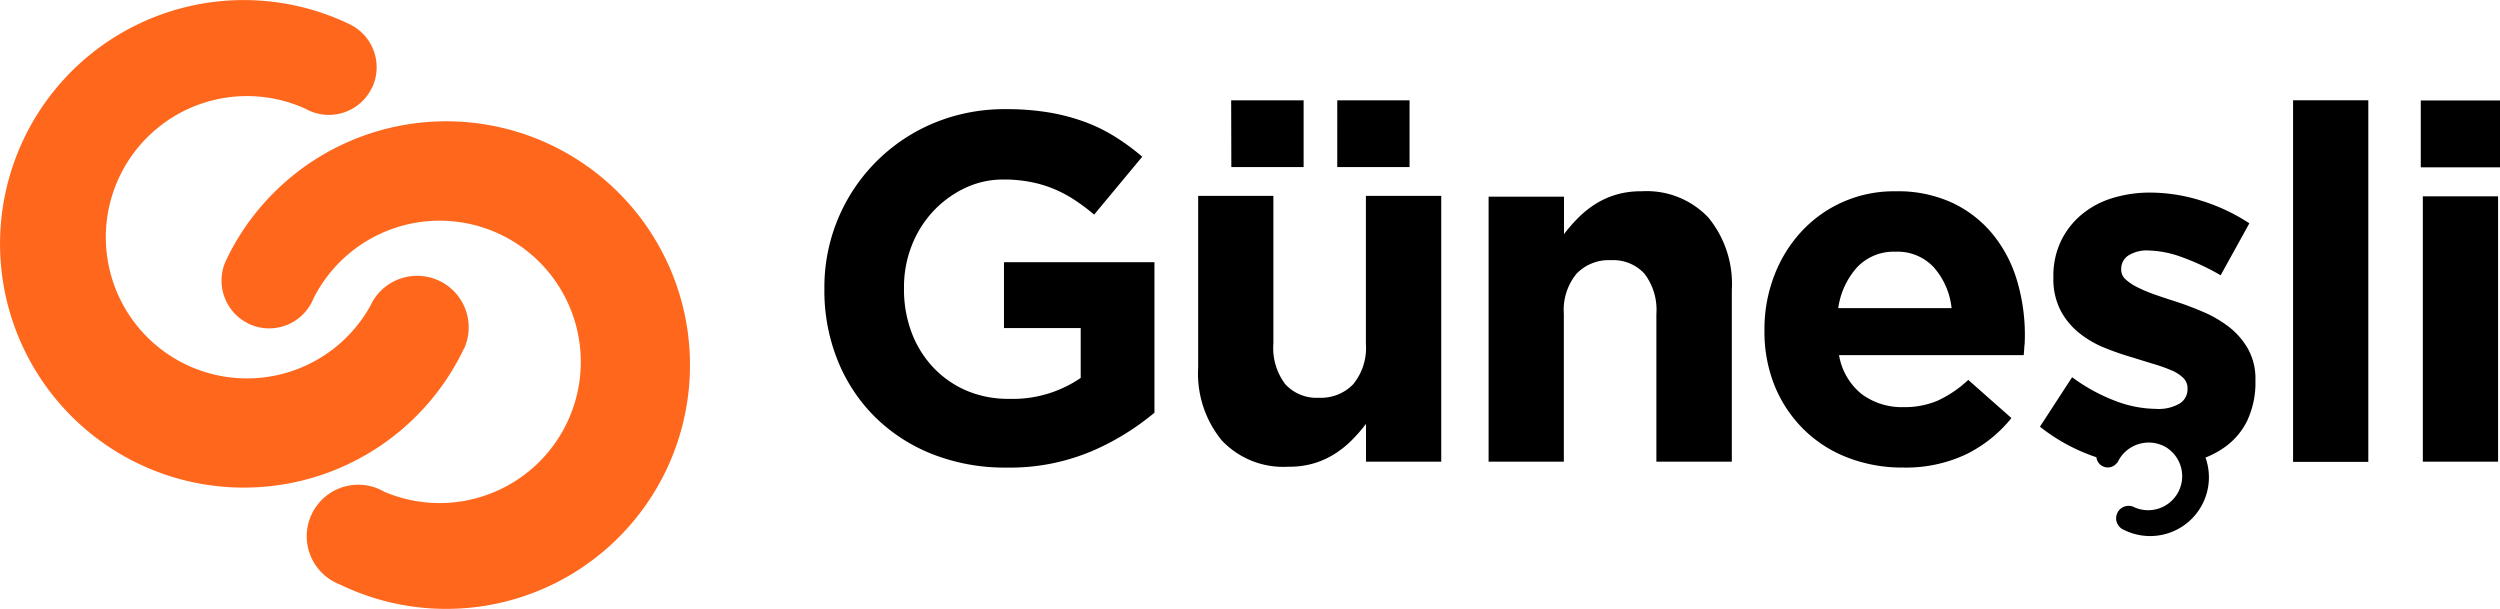
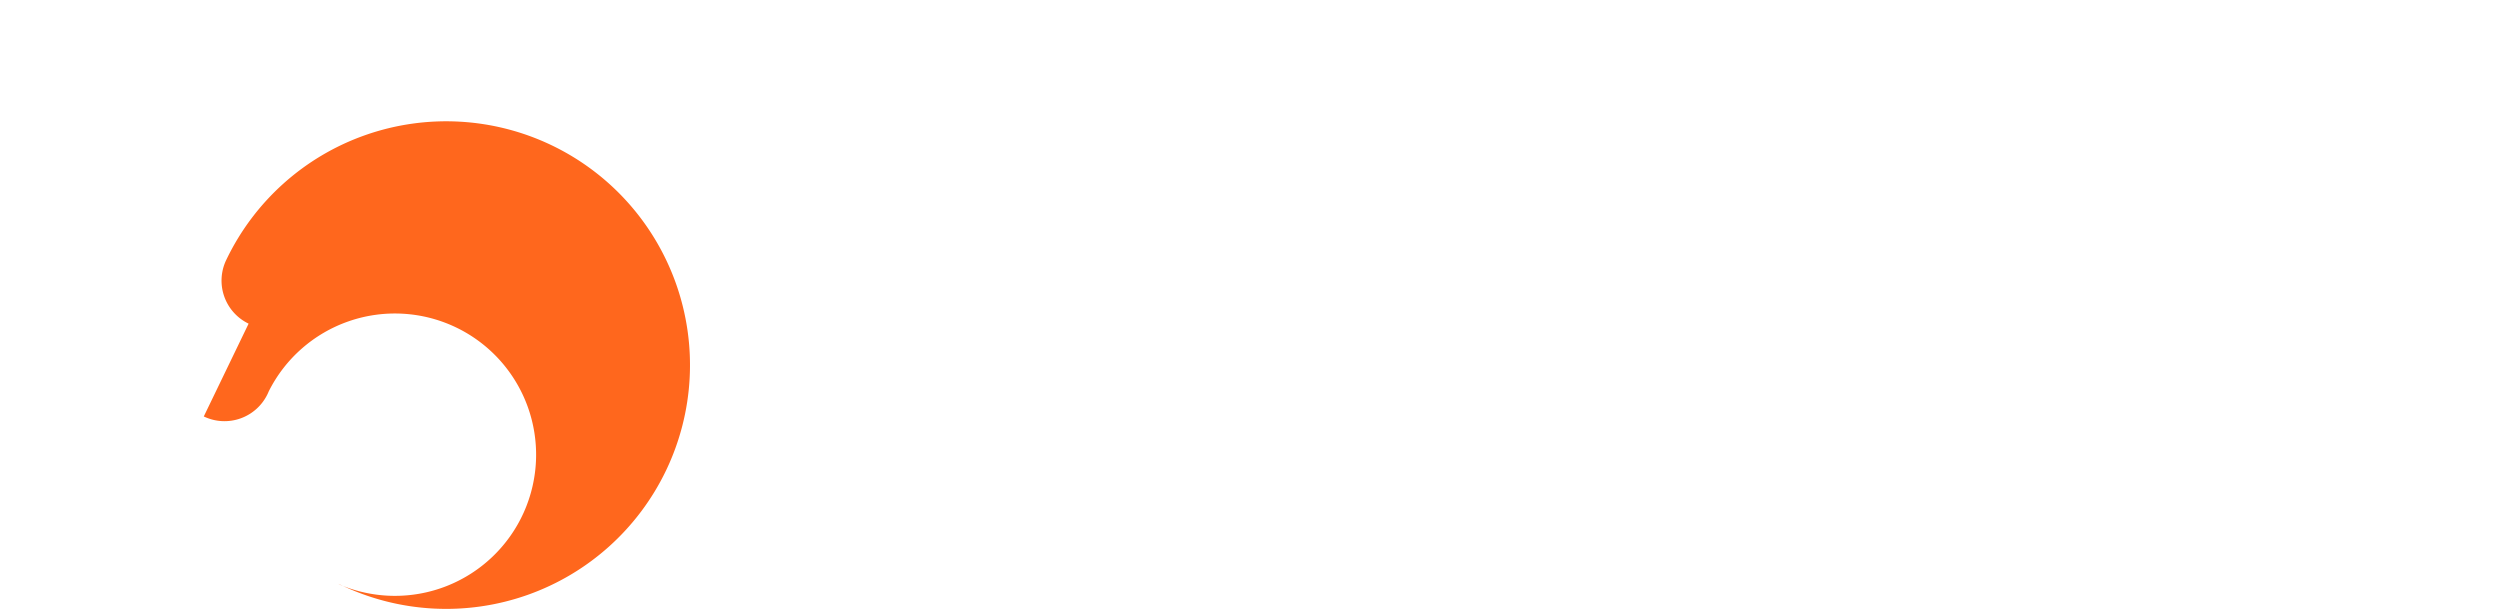
<svg xmlns="http://www.w3.org/2000/svg" width="145.472" height="35.433" viewBox="0 0 145.472 35.433">
  <g transform="translate(49.187 6.652)">
    <g transform="translate(-49.186 -6.656)">
-       <path d="M21.647,5.11a2.779,2.779,0,0,0-1.311-3.7l-.018-.01h0A14.185,14.185,0,1,0,26.97,20.34c.03-.054.058-.108.085-.165A3,3,0,0,0,21.648,17.6c-.016.036-.033.072-.048.108A8.214,8.214,0,1,1,17.791,6.34c.049.027.1.054.151.079a2.779,2.779,0,0,0,3.7-1.311" transform="translate(0 0.001)" fill="#ff671d" />
-       <path d="M87.746,58.962a2.778,2.778,0,0,1-1.3-3.709l.009-.018h0a14.186,14.186,0,1,1,6.669,18.936c-.057-.024-.114-.048-.169-.075a3,3,0,1,1,2.6-5.4l.1.054a8.215,8.215,0,1,0-4.139-11.244c-.021.052-.043.1-.069.156a2.778,2.778,0,0,1-3.709,1.3" transform="translate(-73.281 -40.125)" fill="#ff671d" />
-       <path d="M417.94,44.618h-4.378V60.059h4.378ZM336.056,59.47a14.781,14.781,0,0,0,3.7-2.261V48.452H331v3.832h4.465v2.9a6.984,6.984,0,0,1-4.177,1.218,6.184,6.184,0,0,1-2.463-.476,5.784,5.784,0,0,1-1.93-1.342,6.065,6.065,0,0,1-1.267-2.035,7.1,7.1,0,0,1-.446-2.556v-.058a6.623,6.623,0,0,1,.446-2.439,6.239,6.239,0,0,1,1.239-1.993,6.127,6.127,0,0,1,1.843-1.357,5.152,5.152,0,0,1,2.261-.506,8.118,8.118,0,0,1,1.584.144,6.956,6.956,0,0,1,1.339.4,7.452,7.452,0,0,1,1.2.634,11.335,11.335,0,0,1,1.152.865l2.8-3.371a13.307,13.307,0,0,0-1.613-1.181,9.569,9.569,0,0,0-1.787-.865,11.712,11.712,0,0,0-2.06-.533,14.927,14.927,0,0,0-2.463-.187,10.7,10.7,0,0,0-4.234.821,10.333,10.333,0,0,0-6.339,9.607v.058a10.835,10.835,0,0,0,.778,4.147,9.762,9.762,0,0,0,2.174,3.284,9.946,9.946,0,0,0,3.342,2.161,11.514,11.514,0,0,0,4.306.778,12.188,12.188,0,0,0,4.912-.937m8.168-16.549h4.206V39.034H344.22Zm6.164,0H354.6V39.034h-4.206Zm1.671,17.14h4.379V44.59H352.06V53.2a3.336,3.336,0,0,1-.735,2.348,2.6,2.6,0,0,1-2,.791,2.459,2.459,0,0,1-1.958-.791,3.48,3.48,0,0,1-.691-2.348V44.59H342.3v10a6.132,6.132,0,0,0,1.368,4.224,4.915,4.915,0,0,0,3.875,1.538,5.079,5.079,0,0,0,1.5-.2,4.948,4.948,0,0,0,1.209-.551,5.732,5.732,0,0,0,.993-.8,9.347,9.347,0,0,0,.821-.943v2.207Zm16.91,0h4.378v-10a6.079,6.079,0,0,0-1.368-4.206,4.936,4.936,0,0,0-3.875-1.526,5.072,5.072,0,0,0-1.5.2,4.894,4.894,0,0,0-1.209.551,5.731,5.731,0,0,0-.993.8,9.534,9.534,0,0,0-.821.943V44.636H359.2V60.059h4.378V51.466a3.329,3.329,0,0,1,.735-2.342,2.6,2.6,0,0,1,2-.79,2.463,2.463,0,0,1,1.959.79,3.465,3.465,0,0,1,.691,2.342v8.593Zm17.169-8.931h-6.6a4.5,4.5,0,0,1,1.109-2.391,2.938,2.938,0,0,1,2.232-.893,2.875,2.875,0,0,1,2.219.907,4.267,4.267,0,0,1,1.037,2.376m4.249,2.132c.009-.192.015-.374.015-.548a11.076,11.076,0,0,0-.447-3.154,7.735,7.735,0,0,0-1.382-2.68,6.788,6.788,0,0,0-2.348-1.858,7.527,7.527,0,0,0-3.343-.691,7.321,7.321,0,0,0-5.5,2.361,7.91,7.91,0,0,0-1.57,2.564,8.651,8.651,0,0,0-.563,3.111v.058a8.375,8.375,0,0,0,.6,3.241,7.6,7.6,0,0,0,1.685,2.521,7.427,7.427,0,0,0,2.565,1.643,8.79,8.79,0,0,0,3.212.576,8.217,8.217,0,0,0,3.658-.763,7.779,7.779,0,0,0,2.65-2.117L387.111,55.3a6.7,6.7,0,0,1-1.787,1.21,4.88,4.88,0,0,1-1.958.374,3.924,3.924,0,0,1-2.463-.763,3.686,3.686,0,0,1-1.311-2.261h10.746c.019-.211.033-.413.043-.6M403.374,57.6a5.146,5.146,0,0,0,.447-2.232V55.31a3.569,3.569,0,0,0-.432-1.815,4.337,4.337,0,0,0-1.094-1.267,6.819,6.819,0,0,0-1.5-.878q-.835-.359-1.641-.619c-.422-.135-.821-.269-1.2-.4a9.22,9.22,0,0,1-.993-.417,2.871,2.871,0,0,1-.691-.461.749.749,0,0,1-.259-.561v-.058a.917.917,0,0,1,.4-.763,2,2,0,0,1,1.209-.3,5.984,5.984,0,0,1,1.93.389,13.676,13.676,0,0,1,2.247,1.052l1.671-3.024a11.058,11.058,0,0,0-2.78-1.311,9.9,9.9,0,0,0-2.982-.476,7.424,7.424,0,0,0-2.2.317,5.145,5.145,0,0,0-1.786.95,4.621,4.621,0,0,0-1.209,1.541,4.67,4.67,0,0,0-.447,2.089v.058a3.978,3.978,0,0,0,.417,1.9,4.193,4.193,0,0,0,1.08,1.311,5.84,5.84,0,0,0,1.483.865,16.3,16.3,0,0,0,1.628.563q.633.2,1.21.374a10.253,10.253,0,0,1,1.023.361,2.212,2.212,0,0,1,.706.446.826.826,0,0,1,.259.6v.058a.978.978,0,0,1-.447.835,2.444,2.444,0,0,1-1.4.317,6.8,6.8,0,0,1-2.348-.461,10.424,10.424,0,0,1-2.521-1.382l-1.872,2.88a10.775,10.775,0,0,0,3.269,1.772h.015a.667.667,0,0,0,1.207.319h.019a2,2,0,0,1,2.8-.911,1.979,1.979,0,0,1-1.8,3.516l-.025-.013A.724.724,0,1,0,396.113,64l.04.019a3.419,3.419,0,0,0,4.794-4.107c-.01-.031-.024-.061-.034-.091a5.358,5.358,0,0,0,1.21-.672,4.1,4.1,0,0,0,1.252-1.541m2.636,2.463h4.378V39.03h-4.378V60.059Zm12.041-17.14V39.04h-4.61v3.889Z" transform="translate(-272.581 -33.19)" />
+       <path d="M87.746,58.962a2.778,2.778,0,0,1-1.3-3.709l.009-.018h0a14.186,14.186,0,1,1,6.669,18.936c-.057-.024-.114-.048-.169-.075l.1.054a8.215,8.215,0,1,0-4.139-11.244c-.021.052-.043.1-.069.156a2.778,2.778,0,0,1-3.709,1.3" transform="translate(-73.281 -40.125)" fill="#ff671d" />
    </g>
  </g>
</svg>